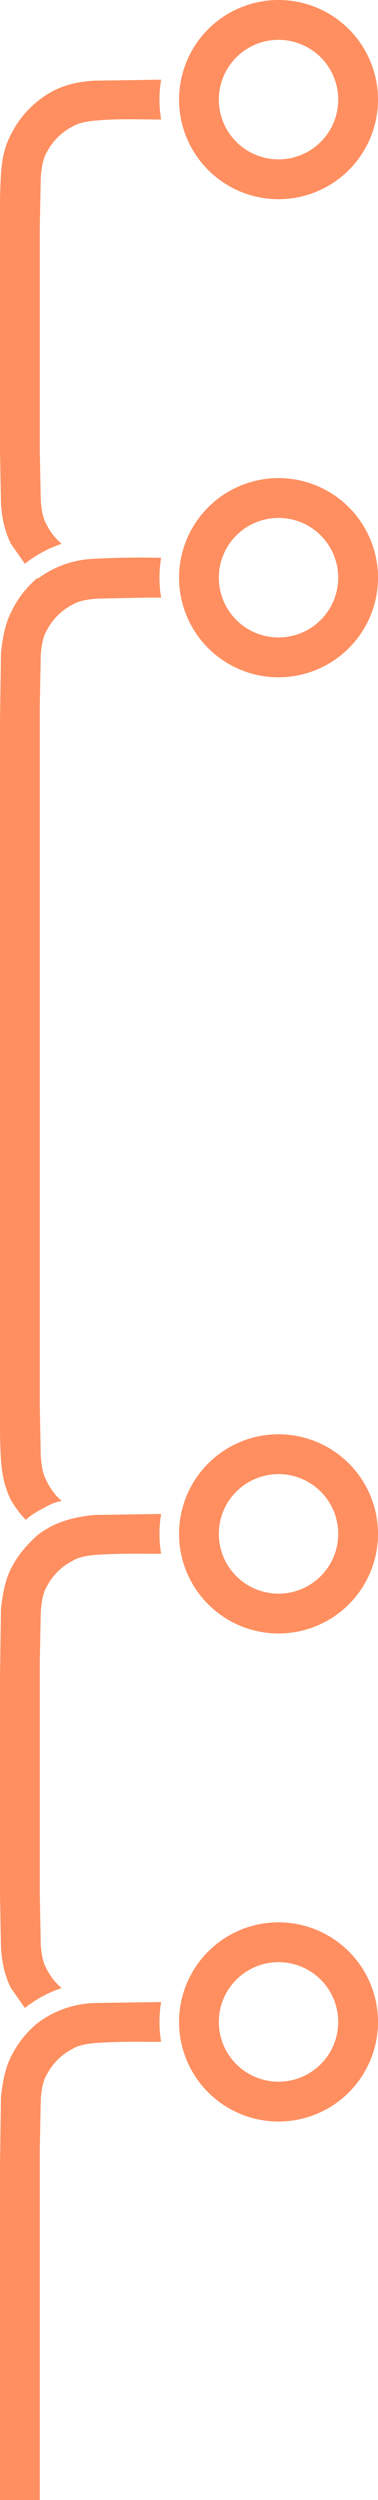
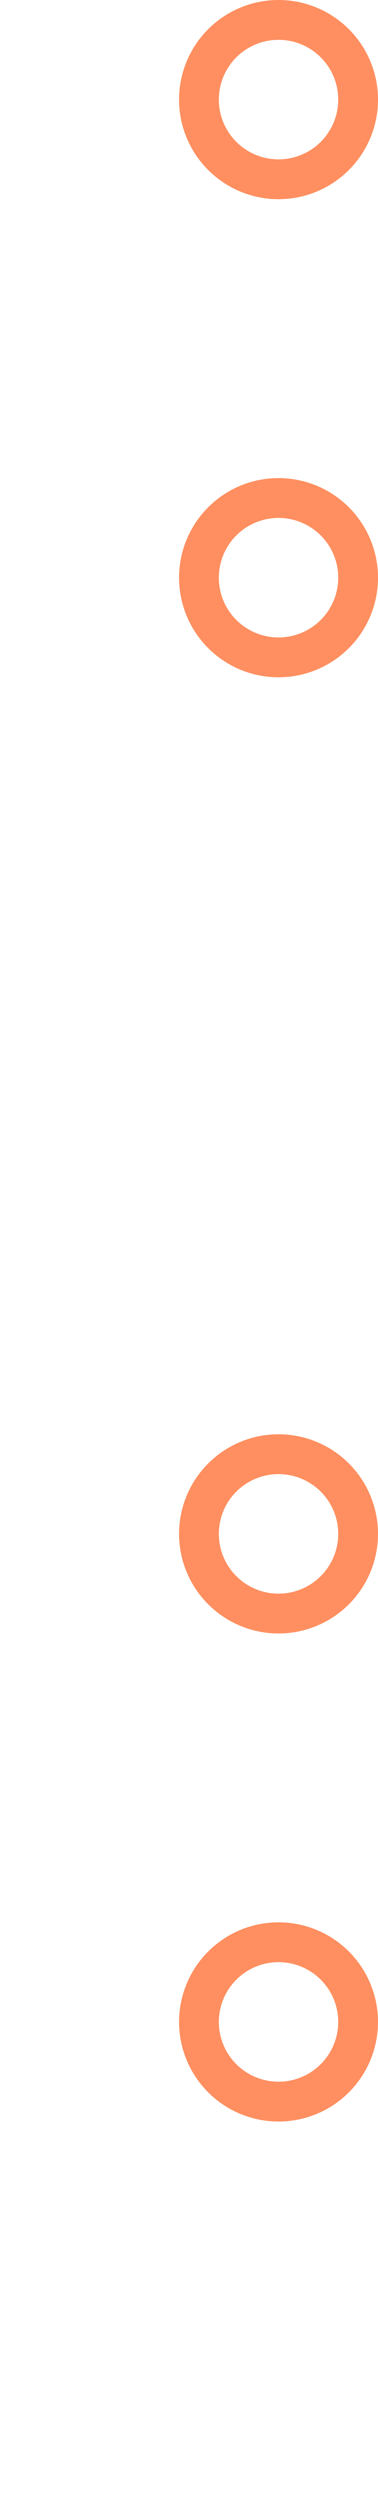
<svg xmlns="http://www.w3.org/2000/svg" width="38" height="251" fill="none">
  <path fill="#FF8F60" fill-rule="evenodd" d="M28 20a10 10 0 1 0 0-20 10 10 0 0 0 0 20Zm0-4a6 6 0 1 0 0-12 6 6 0 0 0 0 12ZM28 68a10 10 0 1 0 0-20 10 10 0 0 0 0 20Zm0-4a6 6 0 1 0 0-12 6 6 0 0 0 0 12ZM28 164a10 10 0 1 0 0-20 10 10 0 0 0 0 20Zm0-4a6 6 0 1 0 0-12 6 6 0 0 0 0 12ZM28 213a10 10 0 1 0 0-20 10 10 0 0 0 0 20Zm0-4a6 6 0 1 0 0-12 6 6 0 0 0 0 12Z" clip-rule="evenodd" />
-   <path fill="#FF8F60" d="M16.2 12a12 12 0 0 1 0-4l-6.8.1c-1.5.1-2.8.4-4 1a10 10 0 0 0-4.3 4.4c-.6 1.1-.9 2.4-1 3.9a71 71 0 0 0-.1 5.3v22.6l.1 5.3c.1 1.5.4 2.8 1 4l1.4 2a12 12 0 0 1 3.7-2 6 6 0 0 1-1.5-1.9c-.3-.5-.5-1.2-.6-2.4L4 45.2V22.8l.1-5c.1-1.3.3-2 .6-2.5a6 6 0 0 1 2.6-2.6c.5-.3 1.2-.5 2.4-.6 2.2-.2 4.3-.1 6.5-.1ZM3.8 58.1a10 10 0 0 1 5.7-2 90 90 0 0 1 6.7-.1 12 12 0 0 0 0 4h-1.4l-5 .1c-1.3.1-2 .3-2.5.6a6 6 0 0 0-2.6 2.6c-.3.5-.5 1.2-.6 2.4L4 70.8v70.4l.1 5c.1 1.3.3 2 .6 2.5a6 6 0 0 0 1.5 2c-.6.1-1.1.3-1.6.6-.8.4-1.5.8-2 1.3a10 10 0 0 1-1.5-2c-.6-1.2-.9-2.5-1-4a71 71 0 0 1-.1-5.3v-69l.1-6.8c.2-1.8.5-3 1-4A10 10 0 0 1 3.8 58ZM14.8 156h1.4a12 12 0 0 1 0-4l-6.7.1c-2.1.2-4 .7-5.7 2-1.1 1-2 2-2.7 3.4-.5 1-.8 2.2-1 4l-.1 6.8v22l.1 5.3c.1 1.5.4 2.8 1 4l1.4 2a12 12 0 0 1 3.7-2 6 6 0 0 1-1.5-1.9c-.3-.5-.5-1.2-.6-2.4l-.1-5.1v-23.4l.1-5c.1-1.3.3-2 .6-2.5a6 6 0 0 1 2.6-2.6c.5-.3 1.2-.5 2.4-.6a70 70 0 0 1 5.1-.1ZM3.8 203.1a10 10 0 0 1 5.7-2l6.7-.1a12 12 0 0 0 0 4h-1.4a70 70 0 0 0-5 .1c-1.3.1-2 .3-2.5.6a6 6 0 0 0-2.6 2.6c-.3.5-.5 1.2-.6 2.4l-.1 5.1V251H0v-33.7l.1-6.8c.2-1.8.5-3 1-4a10 10 0 0 1 2.7-3.4Z" />
</svg>